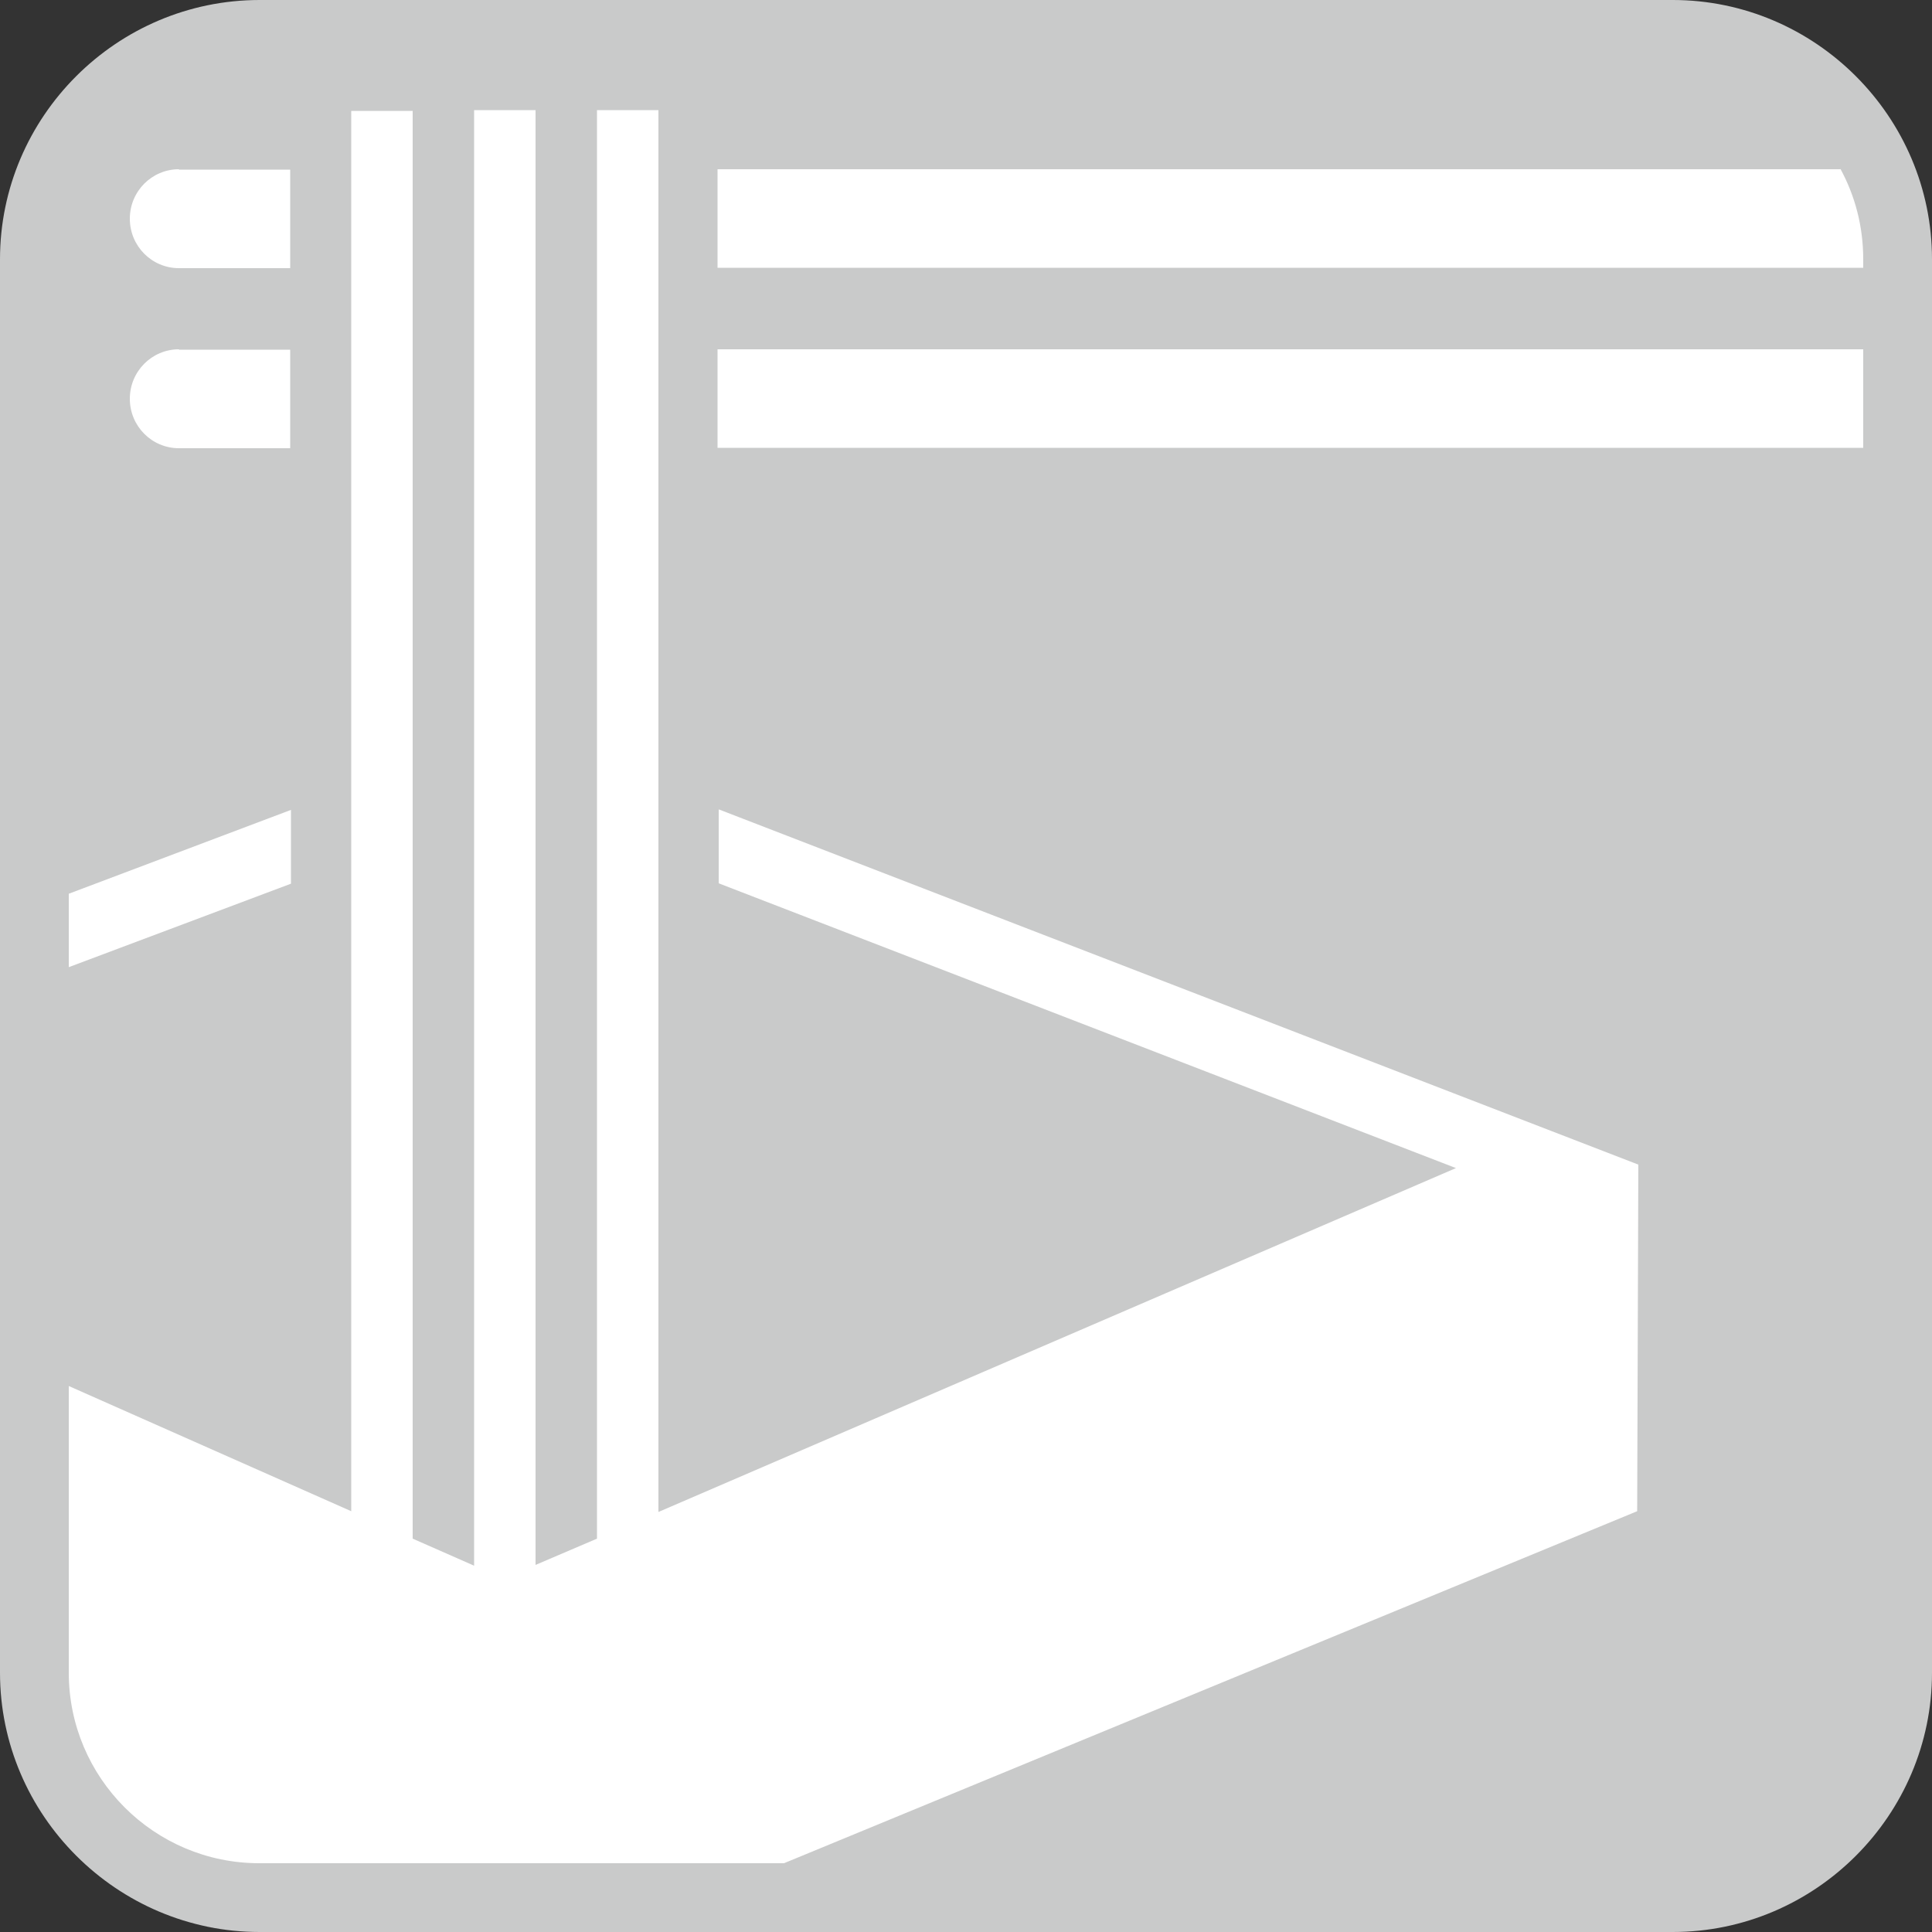
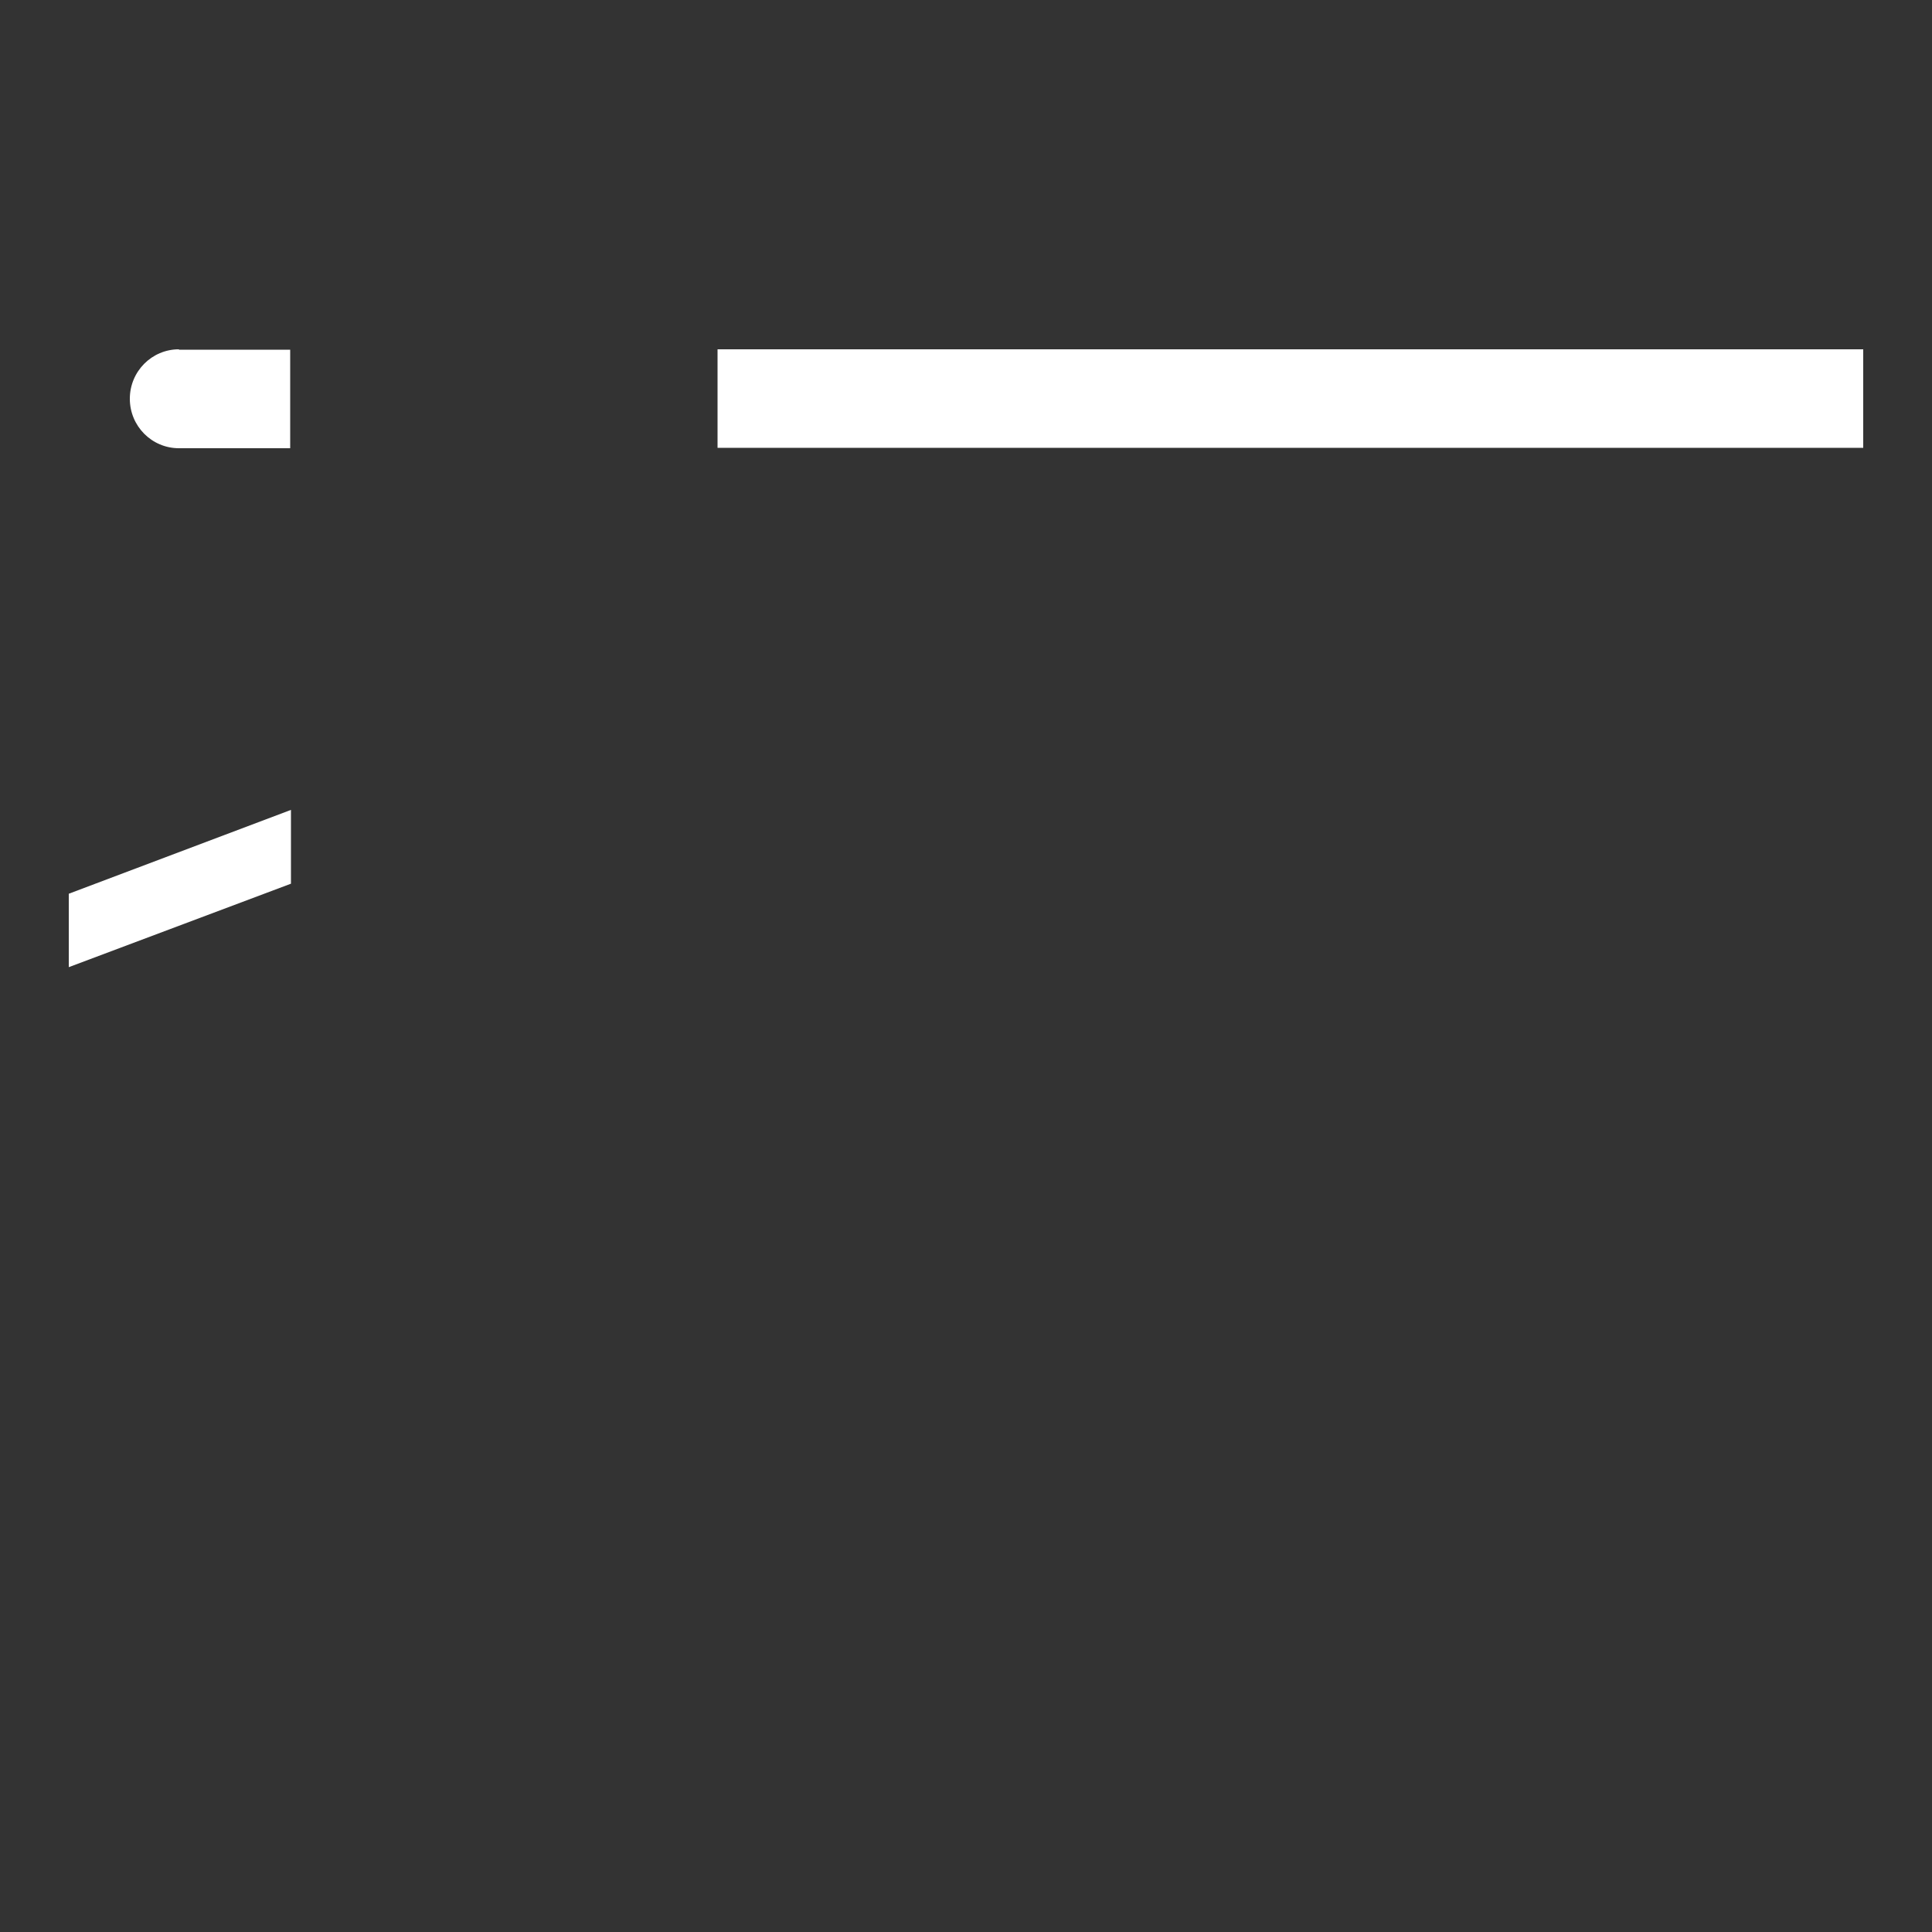
<svg xmlns="http://www.w3.org/2000/svg" id="_レイヤー_1" data-name="レイヤー 1" viewBox="0 0 50 50">
  <rect x="0" y="0" width="50" height="50" fill="#333333" stroke="none" />
  <defs>
    <style>
      .cls-1 {
        fill: #c9caca;
      }

      .cls-2 {
        fill: #fff;
      }
    </style>
  </defs>
-   <path class="cls-1" d="M50,43.29c0,3.69-3.02,6.71-6.71,6.71H6.72c-3.69,0-6.72-3.02-6.72-6.71V6.71C0,3.02,3.02,0,6.72,0h36.57c3.69,0,6.71,3.02,6.71,6.71v36.57" />
  <g>
    <g>
-       <path class="cls-2" d="M4.63,4.38c-.7,0-1.27.57-1.27,1.28h0c0,.71.57,1.28,1.27,1.28h2.88v-2.55h-2.88Z" />
      <path class="cls-2" d="M4.63,9.04c-.7,0-1.27.57-1.27,1.28h0c0,.71.57,1.28,1.27,1.28h2.88v-2.55h-2.88Z" />
    </g>
    <g>
      <polygon class="cls-2" points="7.53 20.96 1.78 23.13 1.78 25.03 7.53 22.87 7.53 20.96" />
-       <path class="cls-2" d="M18.6,20.95v1.91l19.08,7.37-20.64,8.9V2.85h-1.59v36.97l-1.59.68V2.85h-1.59v37.67l-1.59-.7V2.87h-1.59v36.24l-7.31-3.24v7.42c0,2.72,2.21,4.93,4.93,4.93h13.58l22.08-9.11.03-8.97h0s-23.79-9.19-23.79-9.19Z" />
-       <path class="cls-2" d="M47.63,4.38h-29.06v2.55h29.65v-.22c0-.85-.21-1.64-.59-2.34Z" />
      <rect class="cls-2" x="18.57" y="9.04" width="29.65" height="2.55" />
-       <path class="cls-2" d="M6.72,50h0c-.52,0-1.03-.06-1.51-.17.49.11.99.17,1.51.17Z" />
    </g>
  </g>
</svg>